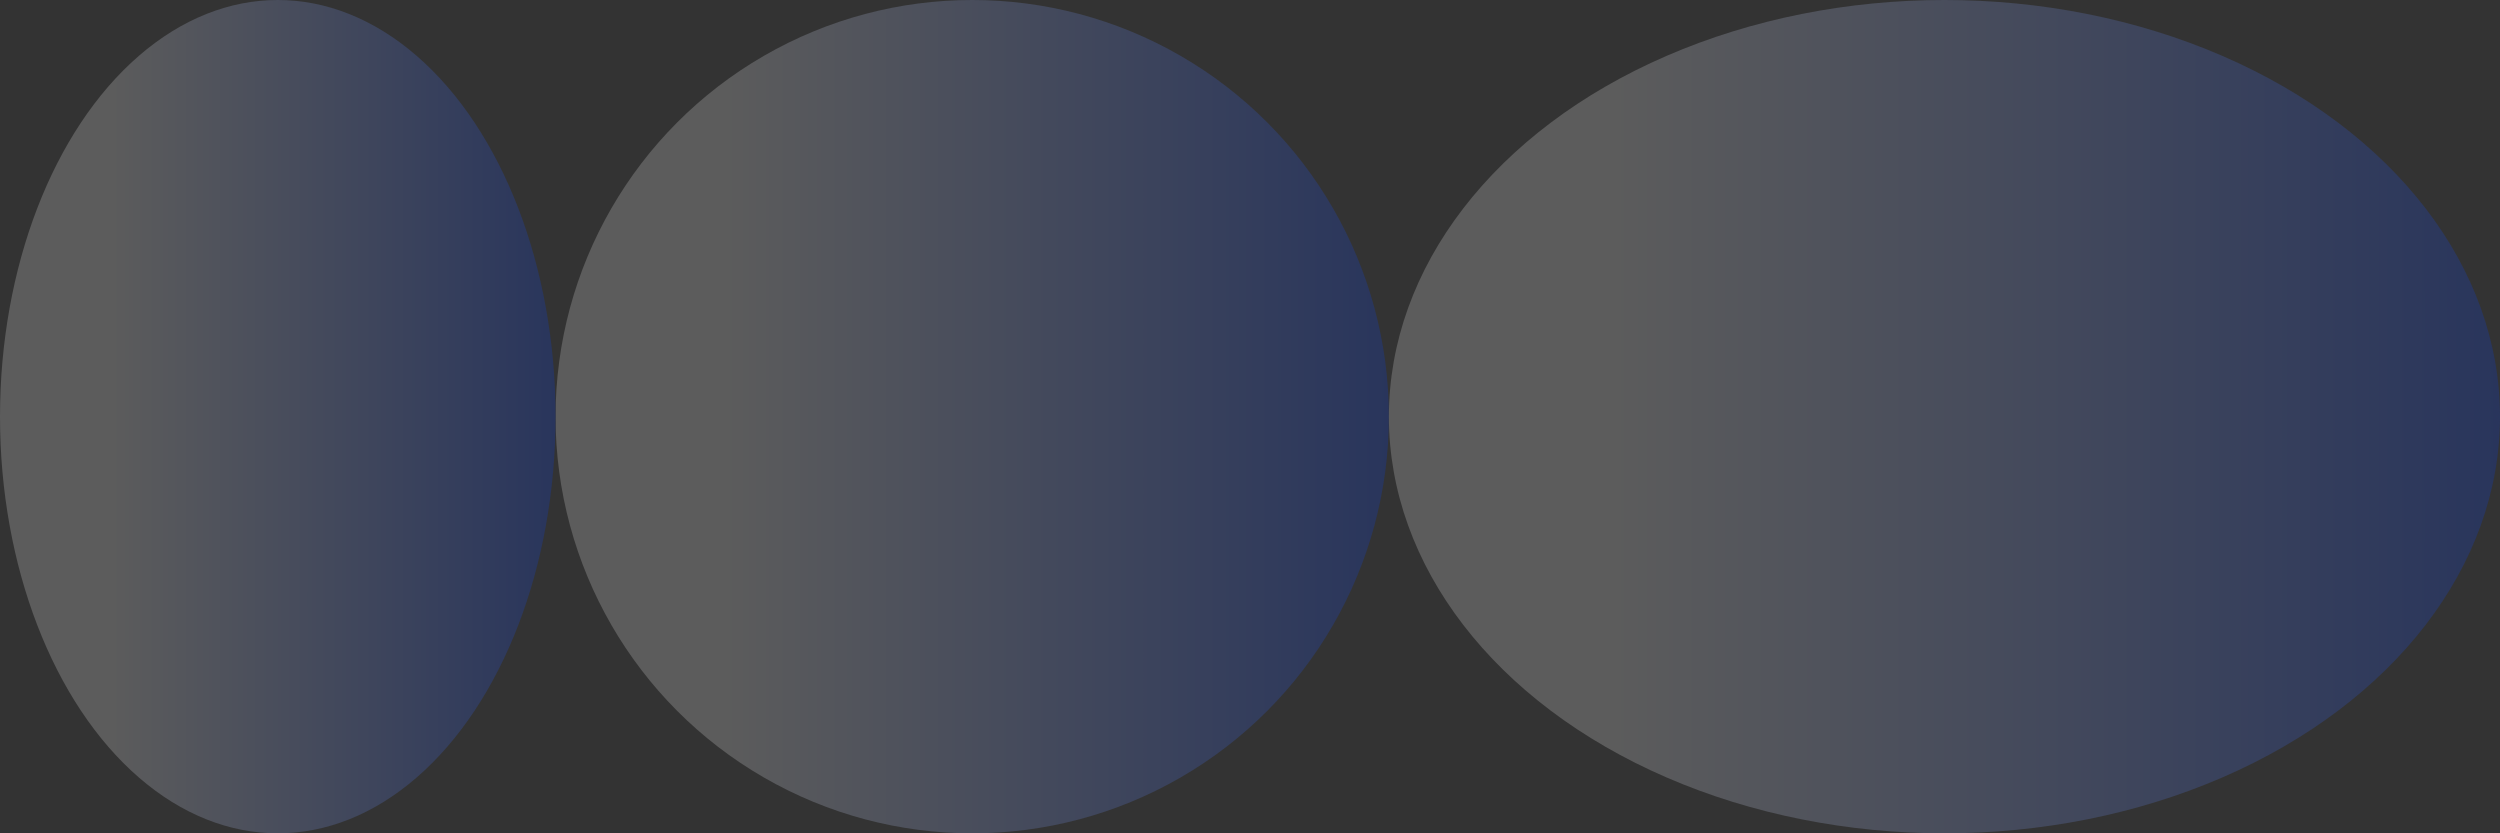
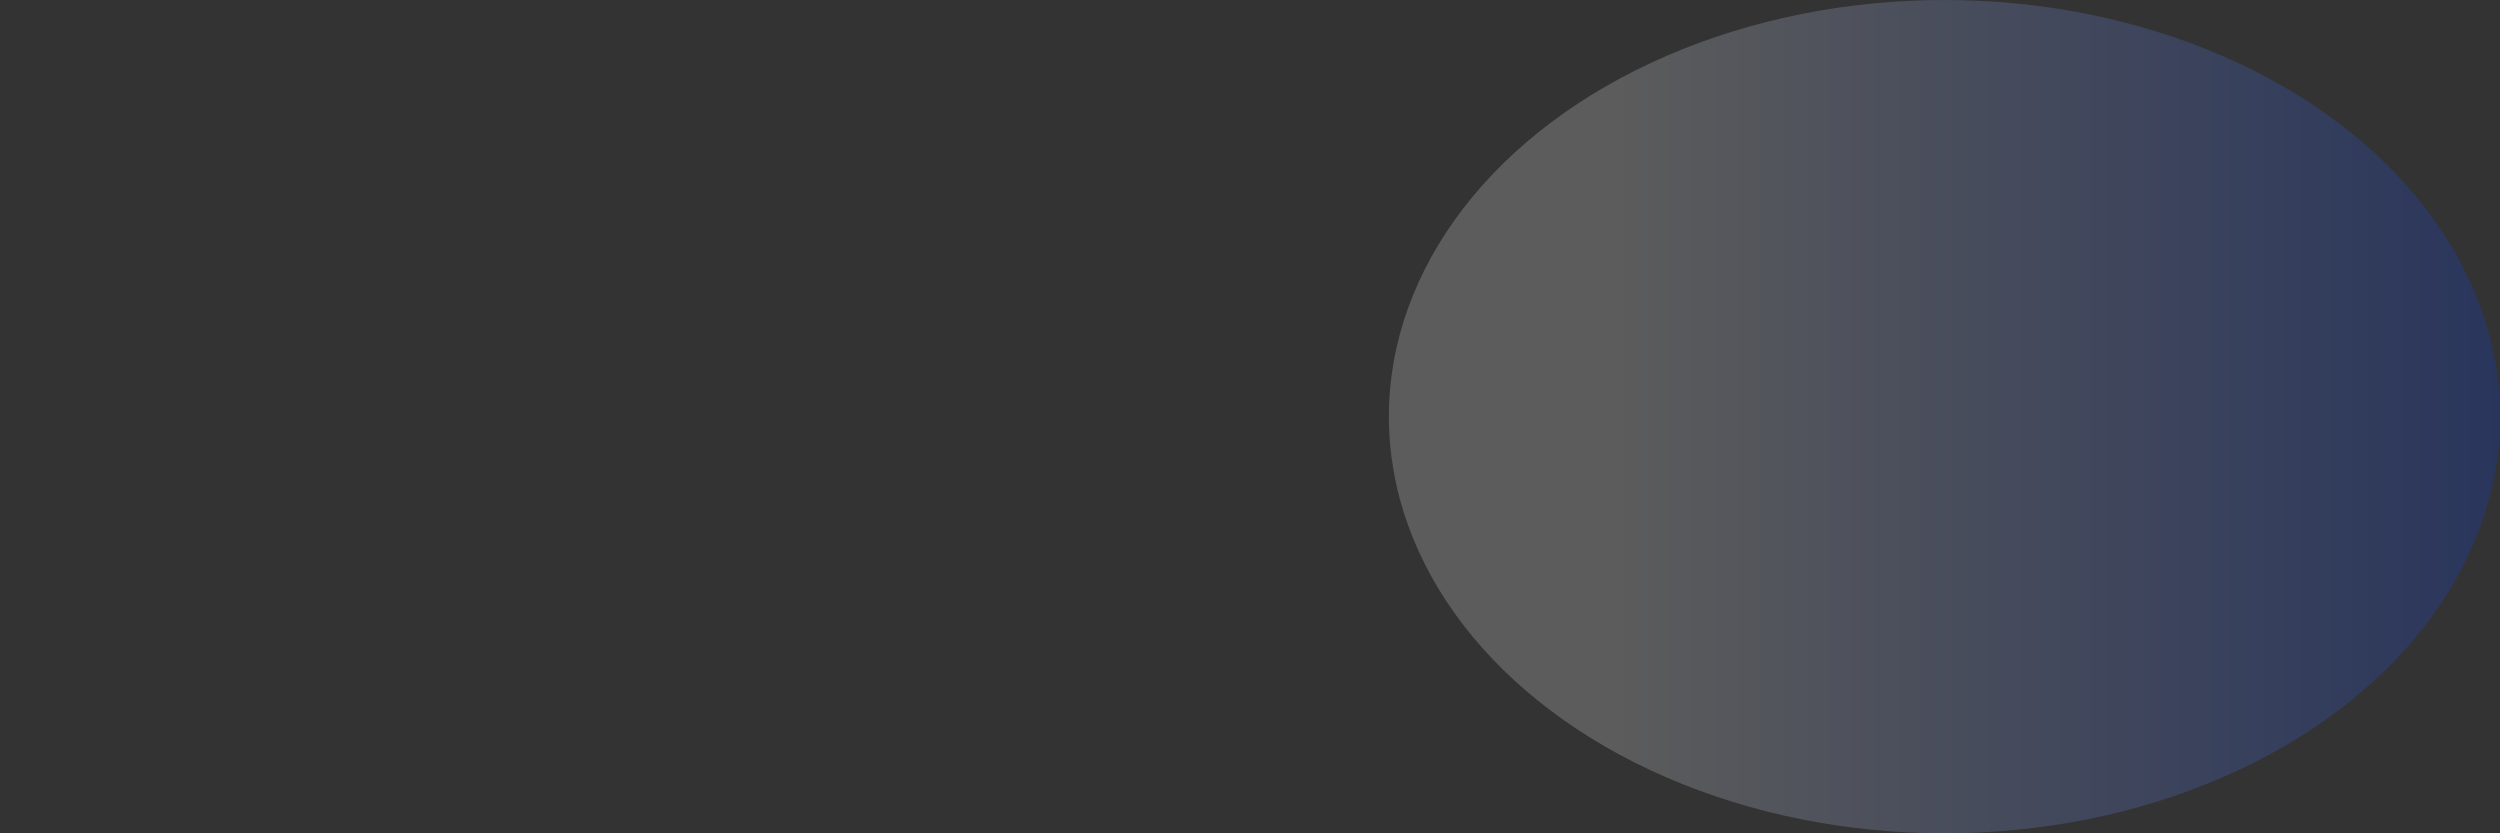
<svg xmlns="http://www.w3.org/2000/svg" width="1260" height="420" viewBox="0 0 1260 420" fill="none">
  <rect x="0" y="0" width="1260" height="420" fill="#333333" stroke="none" />
  <g style="mix-blend-mode:multiply" opacity="0.2">
-     <circle cx="490" cy="210" r="210" fill="url(#paint0_linear_115_8775)" />
-     <ellipse cx="140" cy="210" rx="140" ry="210" fill="url(#paint1_linear_115_8775)" />
    <ellipse cx="980" cy="210" rx="280" ry="210" fill="url(#paint2_linear_115_8775)" />
  </g>
  <defs>
    <linearGradient id="paint0_linear_115_8775" x1="700" y1="210" x2="280" y2="210" gradientUnits="userSpaceOnUse">
      <stop stop-color="#003DFF" />
      <stop offset="0.799" stop-color="white" />
      <stop offset="1" stop-color="white" />
    </linearGradient>
    <linearGradient id="paint1_linear_115_8775" x1="280" y1="210" x2="-1.24827e-07" y2="210" gradientUnits="userSpaceOnUse">
      <stop stop-color="#003DFF" />
      <stop offset="0.799" stop-color="white" />
      <stop offset="1" stop-color="white" />
    </linearGradient>
    <linearGradient id="paint2_linear_115_8775" x1="1260" y1="210" x2="700" y2="210" gradientUnits="userSpaceOnUse">
      <stop stop-color="#003DFF" />
      <stop offset="0.799" stop-color="white" />
      <stop offset="1" stop-color="white" />
    </linearGradient>
  </defs>
</svg>